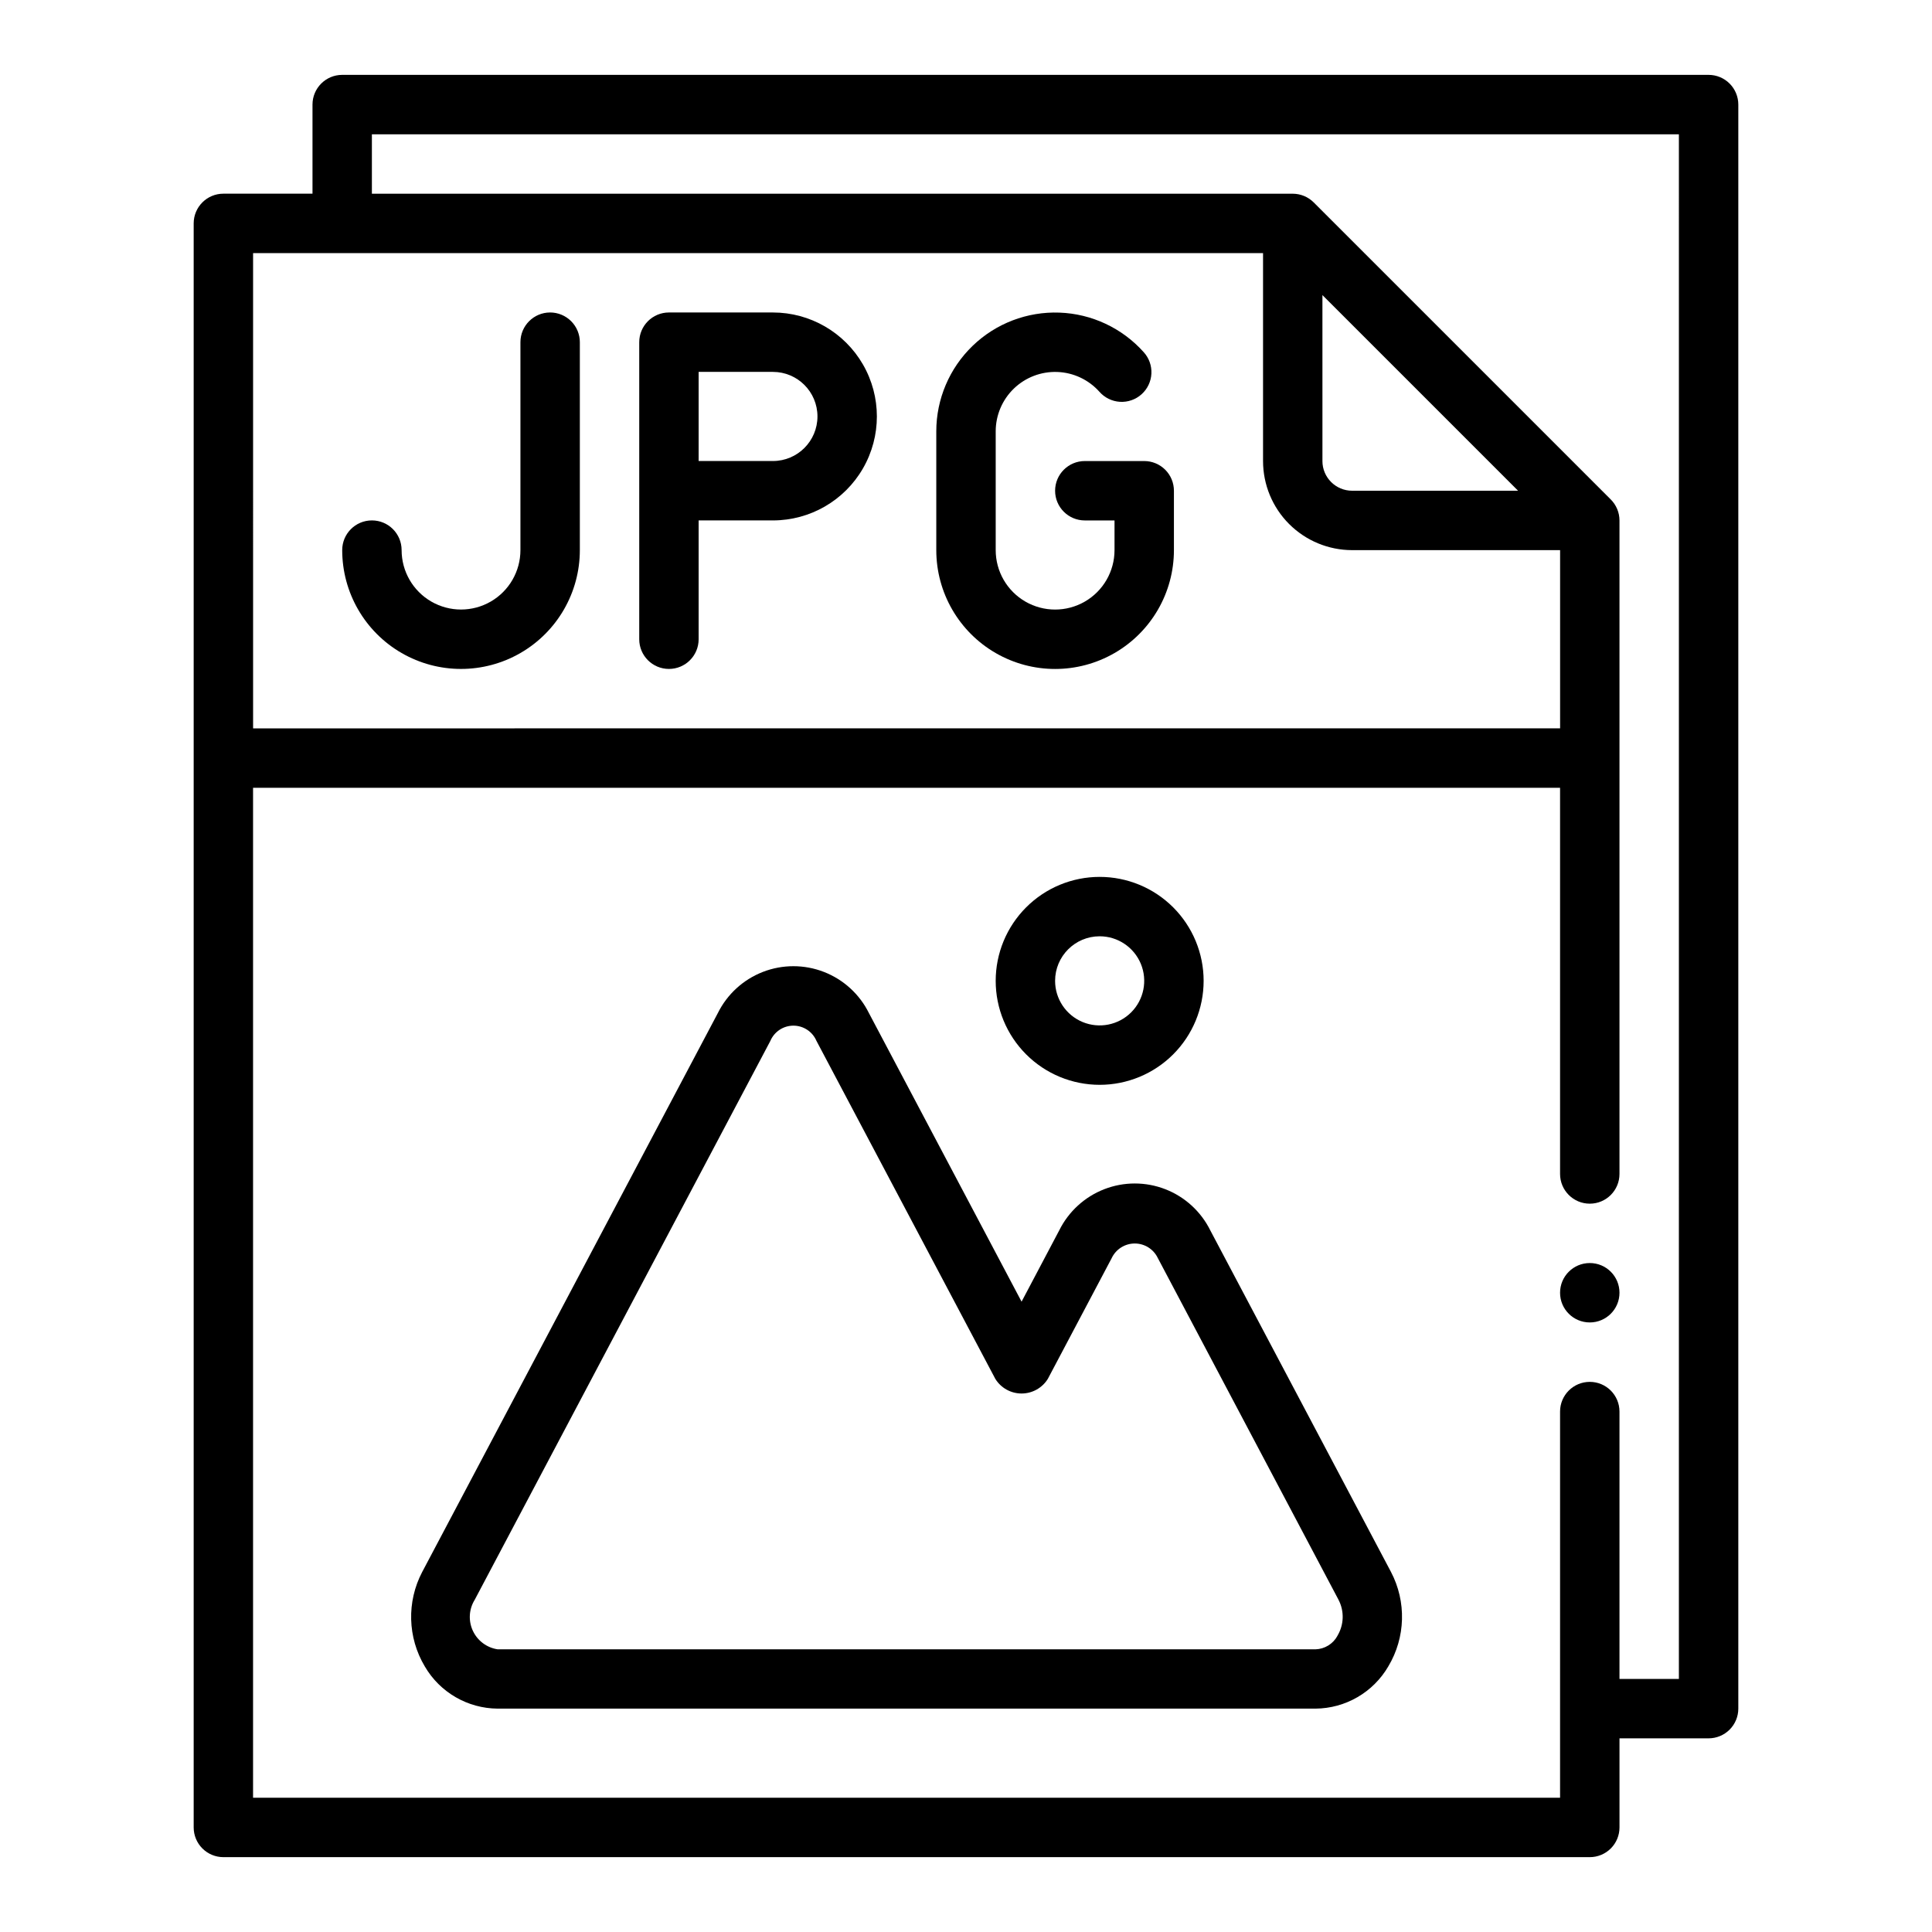
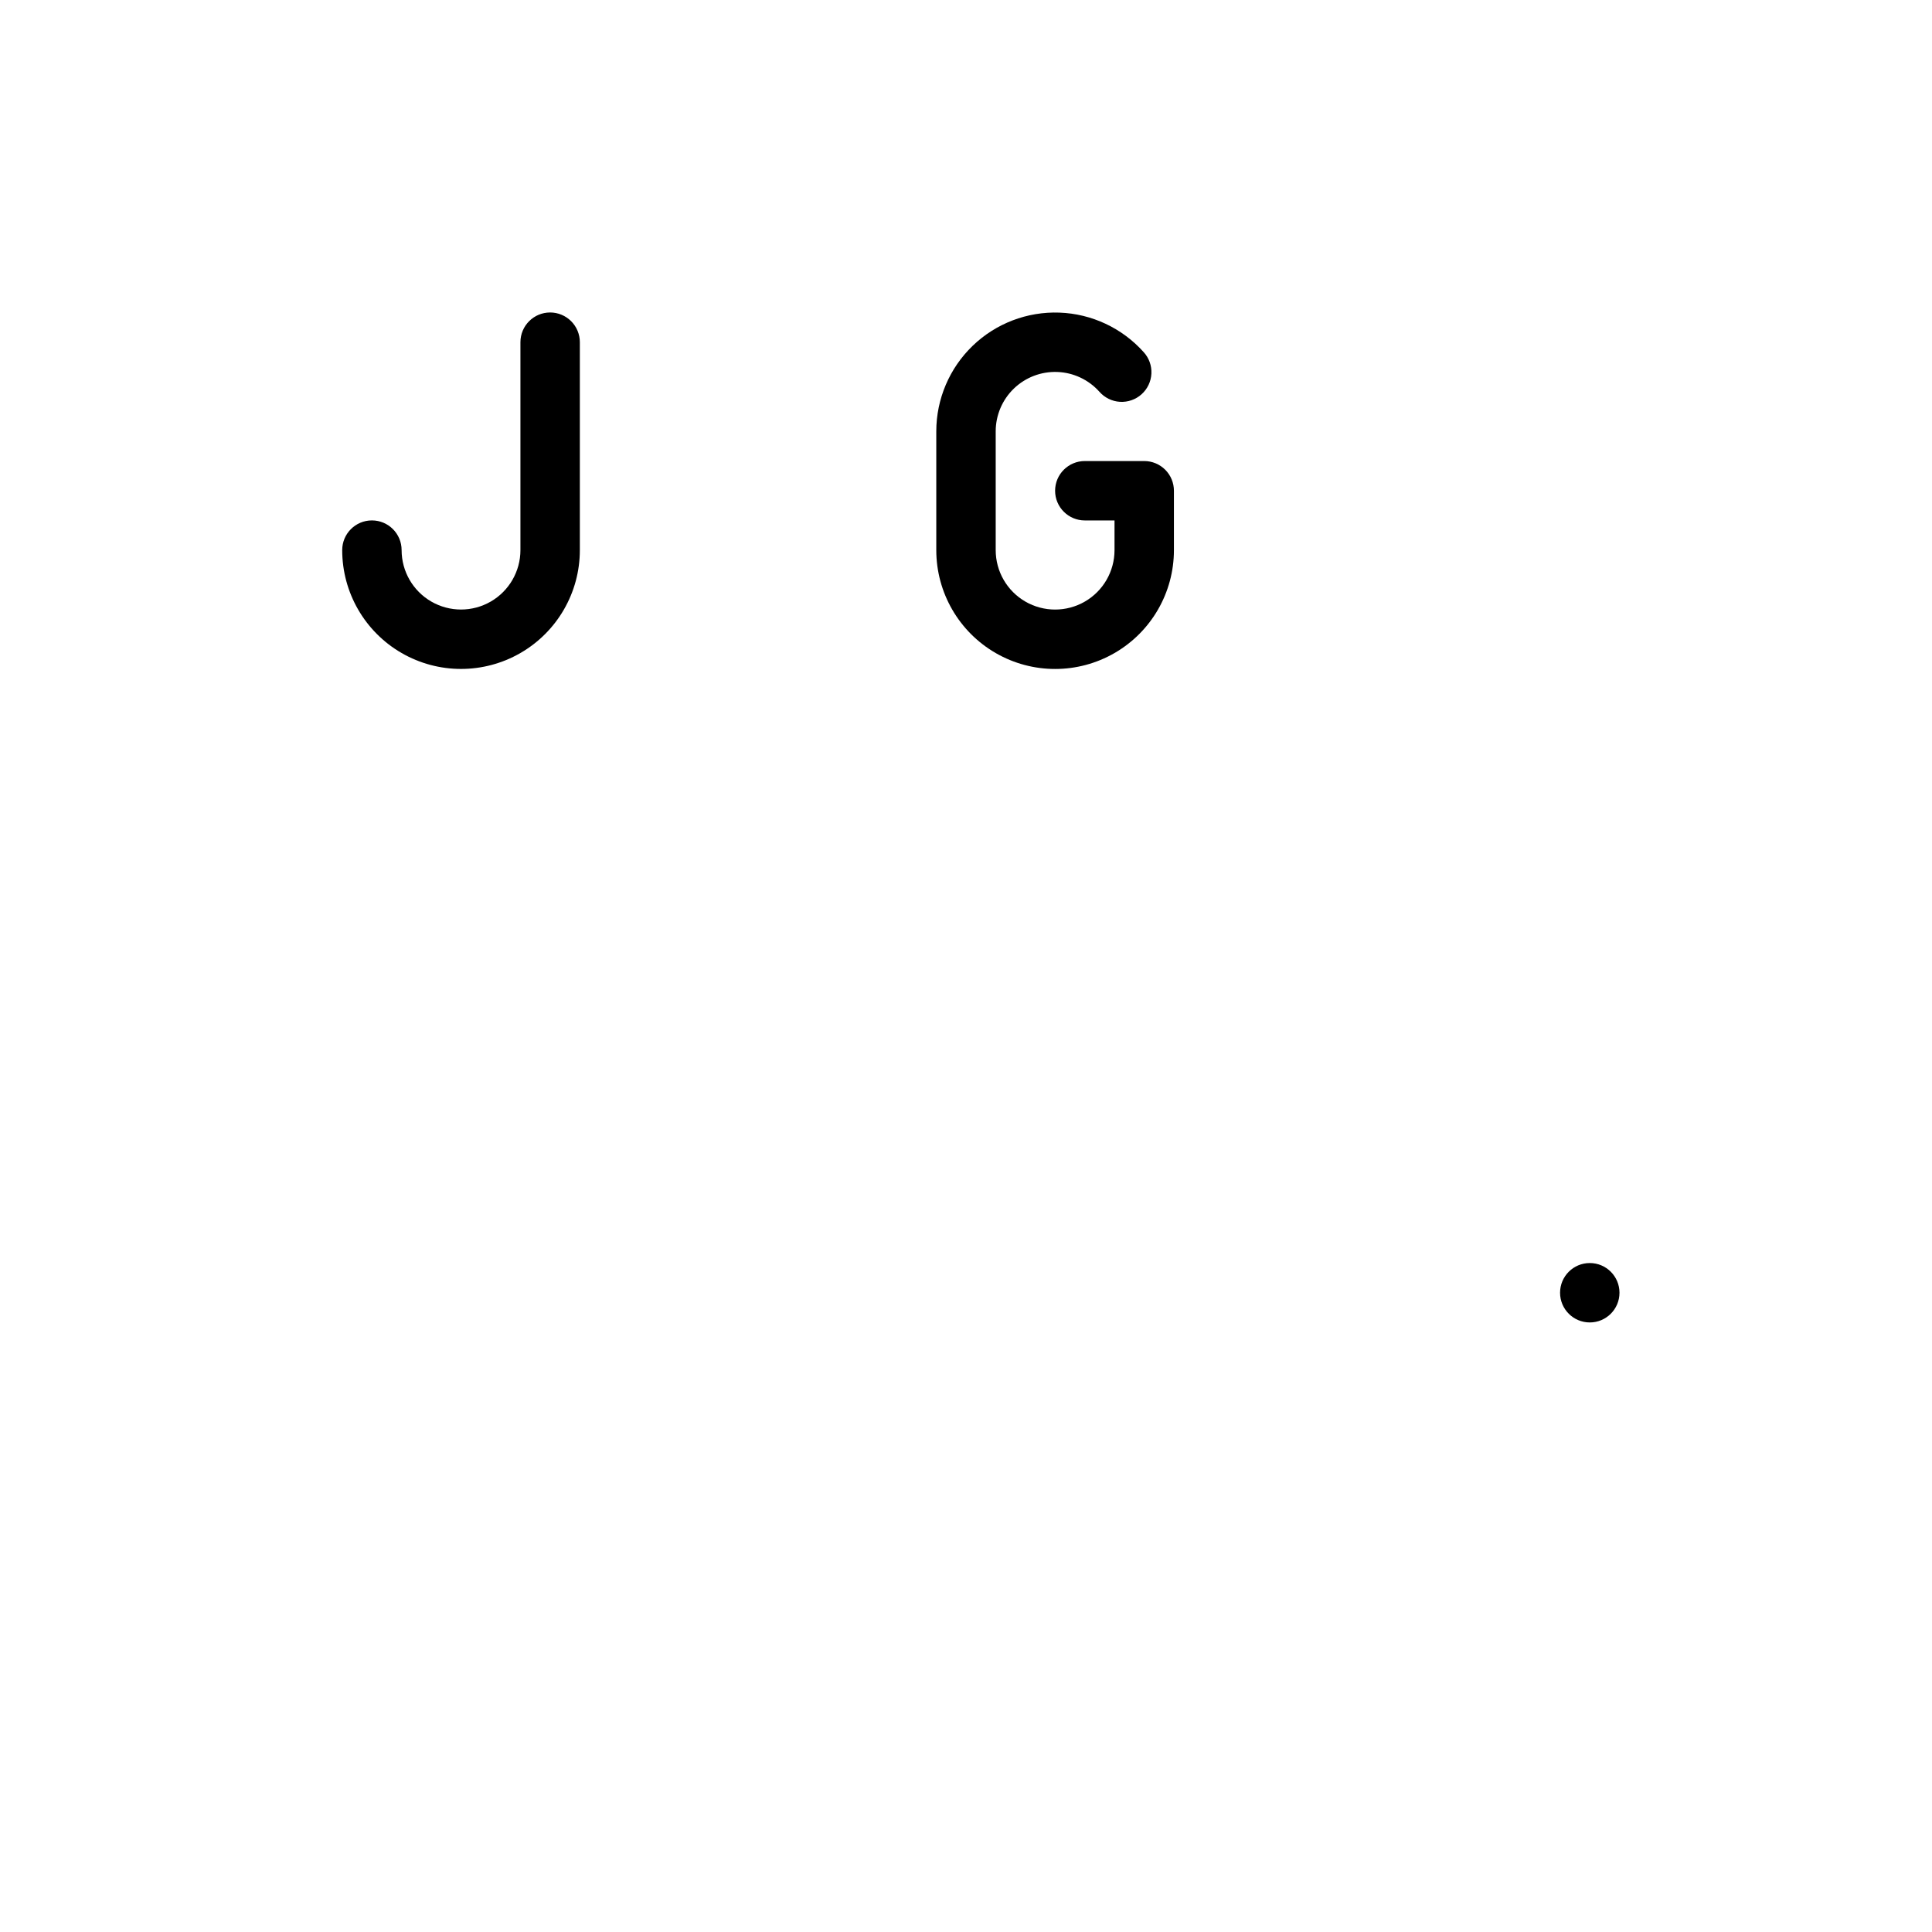
<svg xmlns="http://www.w3.org/2000/svg" fill="#000000" width="800px" height="800px" version="1.1" viewBox="144 144 512 512">
  <g>
    <path d="m289.79 226.81c-4.348 0-7.871 3.527-7.871 7.875v55.105-0.004c0 5.625-3 10.824-7.871 13.637s-10.875 2.812-15.746 0c-4.871-2.812-7.871-8.012-7.871-13.637 0-4.348-3.523-7.871-7.871-7.871s-7.871 3.523-7.871 7.871c0 11.25 6 21.645 15.742 27.27 9.742 5.625 21.746 5.625 31.488 0 9.742-5.625 15.746-16.02 15.746-27.27v-55.102c0-2.09-0.832-4.09-2.309-5.566-1.477-1.477-3.477-2.309-5.566-2.309z" />
-     <path d="m464.74 470.06c-2.477-5-6.731-8.891-11.93-10.91-5.203-2.019-10.969-2.019-16.168 0-5.199 2.019-9.457 5.91-11.934 10.91l-9.98 18.895-40.453-76.477c-2.477-5-6.734-8.891-11.934-10.91-5.203-2.019-10.969-2.019-16.172 0-5.199 2.019-9.457 5.91-11.934 10.91l-78.348 148.11c-4.144 7.898-3.879 17.379 0.691 25.035 4.012 6.879 11.359 11.129 19.324 11.18h216.7c7.973-0.055 15.32-4.32 19.324-11.211 4.578-7.656 4.836-17.141 0.688-25.035zm33.707 107.44c-1.168 2.152-3.394 3.519-5.84 3.59h-216.7c-2.887-0.422-5.367-2.273-6.598-4.922-1.23-2.648-1.043-5.734 0.5-8.215l78.359-148.13h-0.004c1.047-2.438 3.445-4.016 6.098-4.016 2.652 0 5.051 1.578 6.098 4.016l47.414 89.598c1.492 2.406 4.121 3.871 6.953 3.871 2.832 0 5.461-1.465 6.957-3.871l16.941-32.031h-0.004c1.121-2.352 3.5-3.852 6.106-3.852 2.609 0 4.984 1.5 6.106 3.852l47.871 90.527v0.004c1.586 3.008 1.488 6.625-0.254 9.547z" />
-     <path d="m435.42 431.49c7.309 0 14.316-2.906 19.484-8.07 5.164-5.168 8.07-12.176 8.07-19.484 0-7.305-2.906-14.312-8.07-19.48-5.168-5.168-12.176-8.07-19.484-8.07-7.305 0-14.316 2.902-19.48 8.07-5.168 5.168-8.07 12.176-8.07 19.48 0 7.309 2.902 14.316 8.07 19.484 5.164 5.164 12.176 8.07 19.48 8.07zm0-39.359v-0.004c4.777 0 9.082 2.879 10.91 7.289 1.828 4.414 0.816 9.492-2.559 12.871-3.379 3.375-8.457 4.387-12.871 2.559-4.41-1.828-7.289-6.133-7.289-10.91 0-6.519 5.289-11.809 11.809-11.809z" />
-     <path d="m348.83 226.81h-27.555c-4.348 0-7.871 3.527-7.871 7.875v78.719c0 4.348 3.523 7.871 7.871 7.871s7.871-3.523 7.871-7.871v-31.488h19.684c9.84 0 18.938-5.25 23.859-13.777 4.922-8.523 4.922-19.027 0-27.551-4.922-8.523-14.02-13.777-23.859-13.777zm0 39.359-19.684 0.004v-23.617h19.684c6.519 0 11.805 5.285 11.805 11.809 0 6.519-5.285 11.809-11.805 11.809z" />
    <path d="m447.23 266.18h-15.742c-4.348 0-7.875 3.523-7.875 7.871s3.527 7.871 7.875 7.871h7.871v7.871c0 5.625-3 10.824-7.871 13.637-4.871 2.812-10.875 2.812-15.746 0-4.871-2.812-7.871-8.012-7.871-13.637v-31.488c0-4.273 1.738-8.367 4.816-11.332 3.078-2.969 7.234-4.555 11.508-4.398 4.269 0.156 8.297 2.047 11.148 5.231 1.387 1.586 3.348 2.551 5.449 2.68 2.102 0.125 4.168-0.594 5.734-2 1.566-1.402 2.508-3.379 2.606-5.481 0.102-2.102-0.641-4.16-2.066-5.707-5.707-6.367-13.758-10.145-22.301-10.453-8.547-0.312-16.848 2.863-23.004 8.797-6.156 5.934-9.633 14.113-9.637 22.664v31.488c0 11.25 6.004 21.645 15.746 27.27 9.742 5.625 21.746 5.625 31.488 0s15.742-16.02 15.742-27.27v-15.742c0-2.09-0.828-4.09-2.305-5.566-1.477-1.477-3.477-2.305-5.566-2.305z" />
    <path d="m573.18 486.59c0 4.348-3.523 7.871-7.871 7.871s-7.875-3.523-7.875-7.871 3.527-7.871 7.875-7.871 7.871 3.523 7.871 7.871" />
-     <path d="m596.8 163.84h-362.11c-4.348 0-7.875 3.527-7.875 7.875v23.613h-23.613c-4.348 0-7.875 3.527-7.875 7.875v425.09c0 2.086 0.832 4.09 2.309 5.566 1.477 1.473 3.477 2.305 5.566 2.305h362.11c2.086 0 4.09-0.832 5.566-2.305 1.477-1.477 2.305-3.481 2.305-5.566v-23.617h23.617c2.086 0 4.09-0.832 5.566-2.305 1.473-1.477 2.305-3.481 2.305-5.566v-425.09c0-2.09-0.832-4.09-2.305-5.566-1.477-1.477-3.481-2.309-5.566-2.309zm-385.73 47.234h267.65v55.105c0 6.262 2.488 12.27 6.918 16.699 4.43 4.426 10.434 6.914 16.699 6.914h55.105v47.23l-346.37 0.004zm283.39 55.105-0.004-43.977 51.848 51.848h-43.973c-4.348 0-7.875-3.523-7.875-7.871zm94.461 322.75h-15.742v-70.848c0-4.348-3.523-7.871-7.871-7.871s-7.875 3.523-7.875 7.871v102.34h-346.37v-267.65h346.37v102.34c0 4.348 3.527 7.875 7.875 7.875s7.871-3.527 7.871-7.875v-173.18c0-2.086-0.832-4.09-2.309-5.566l-78.719-78.719c-1.477-1.477-3.477-2.305-5.566-2.309h-244.03v-15.742h346.37z" />
  </g>
</svg>